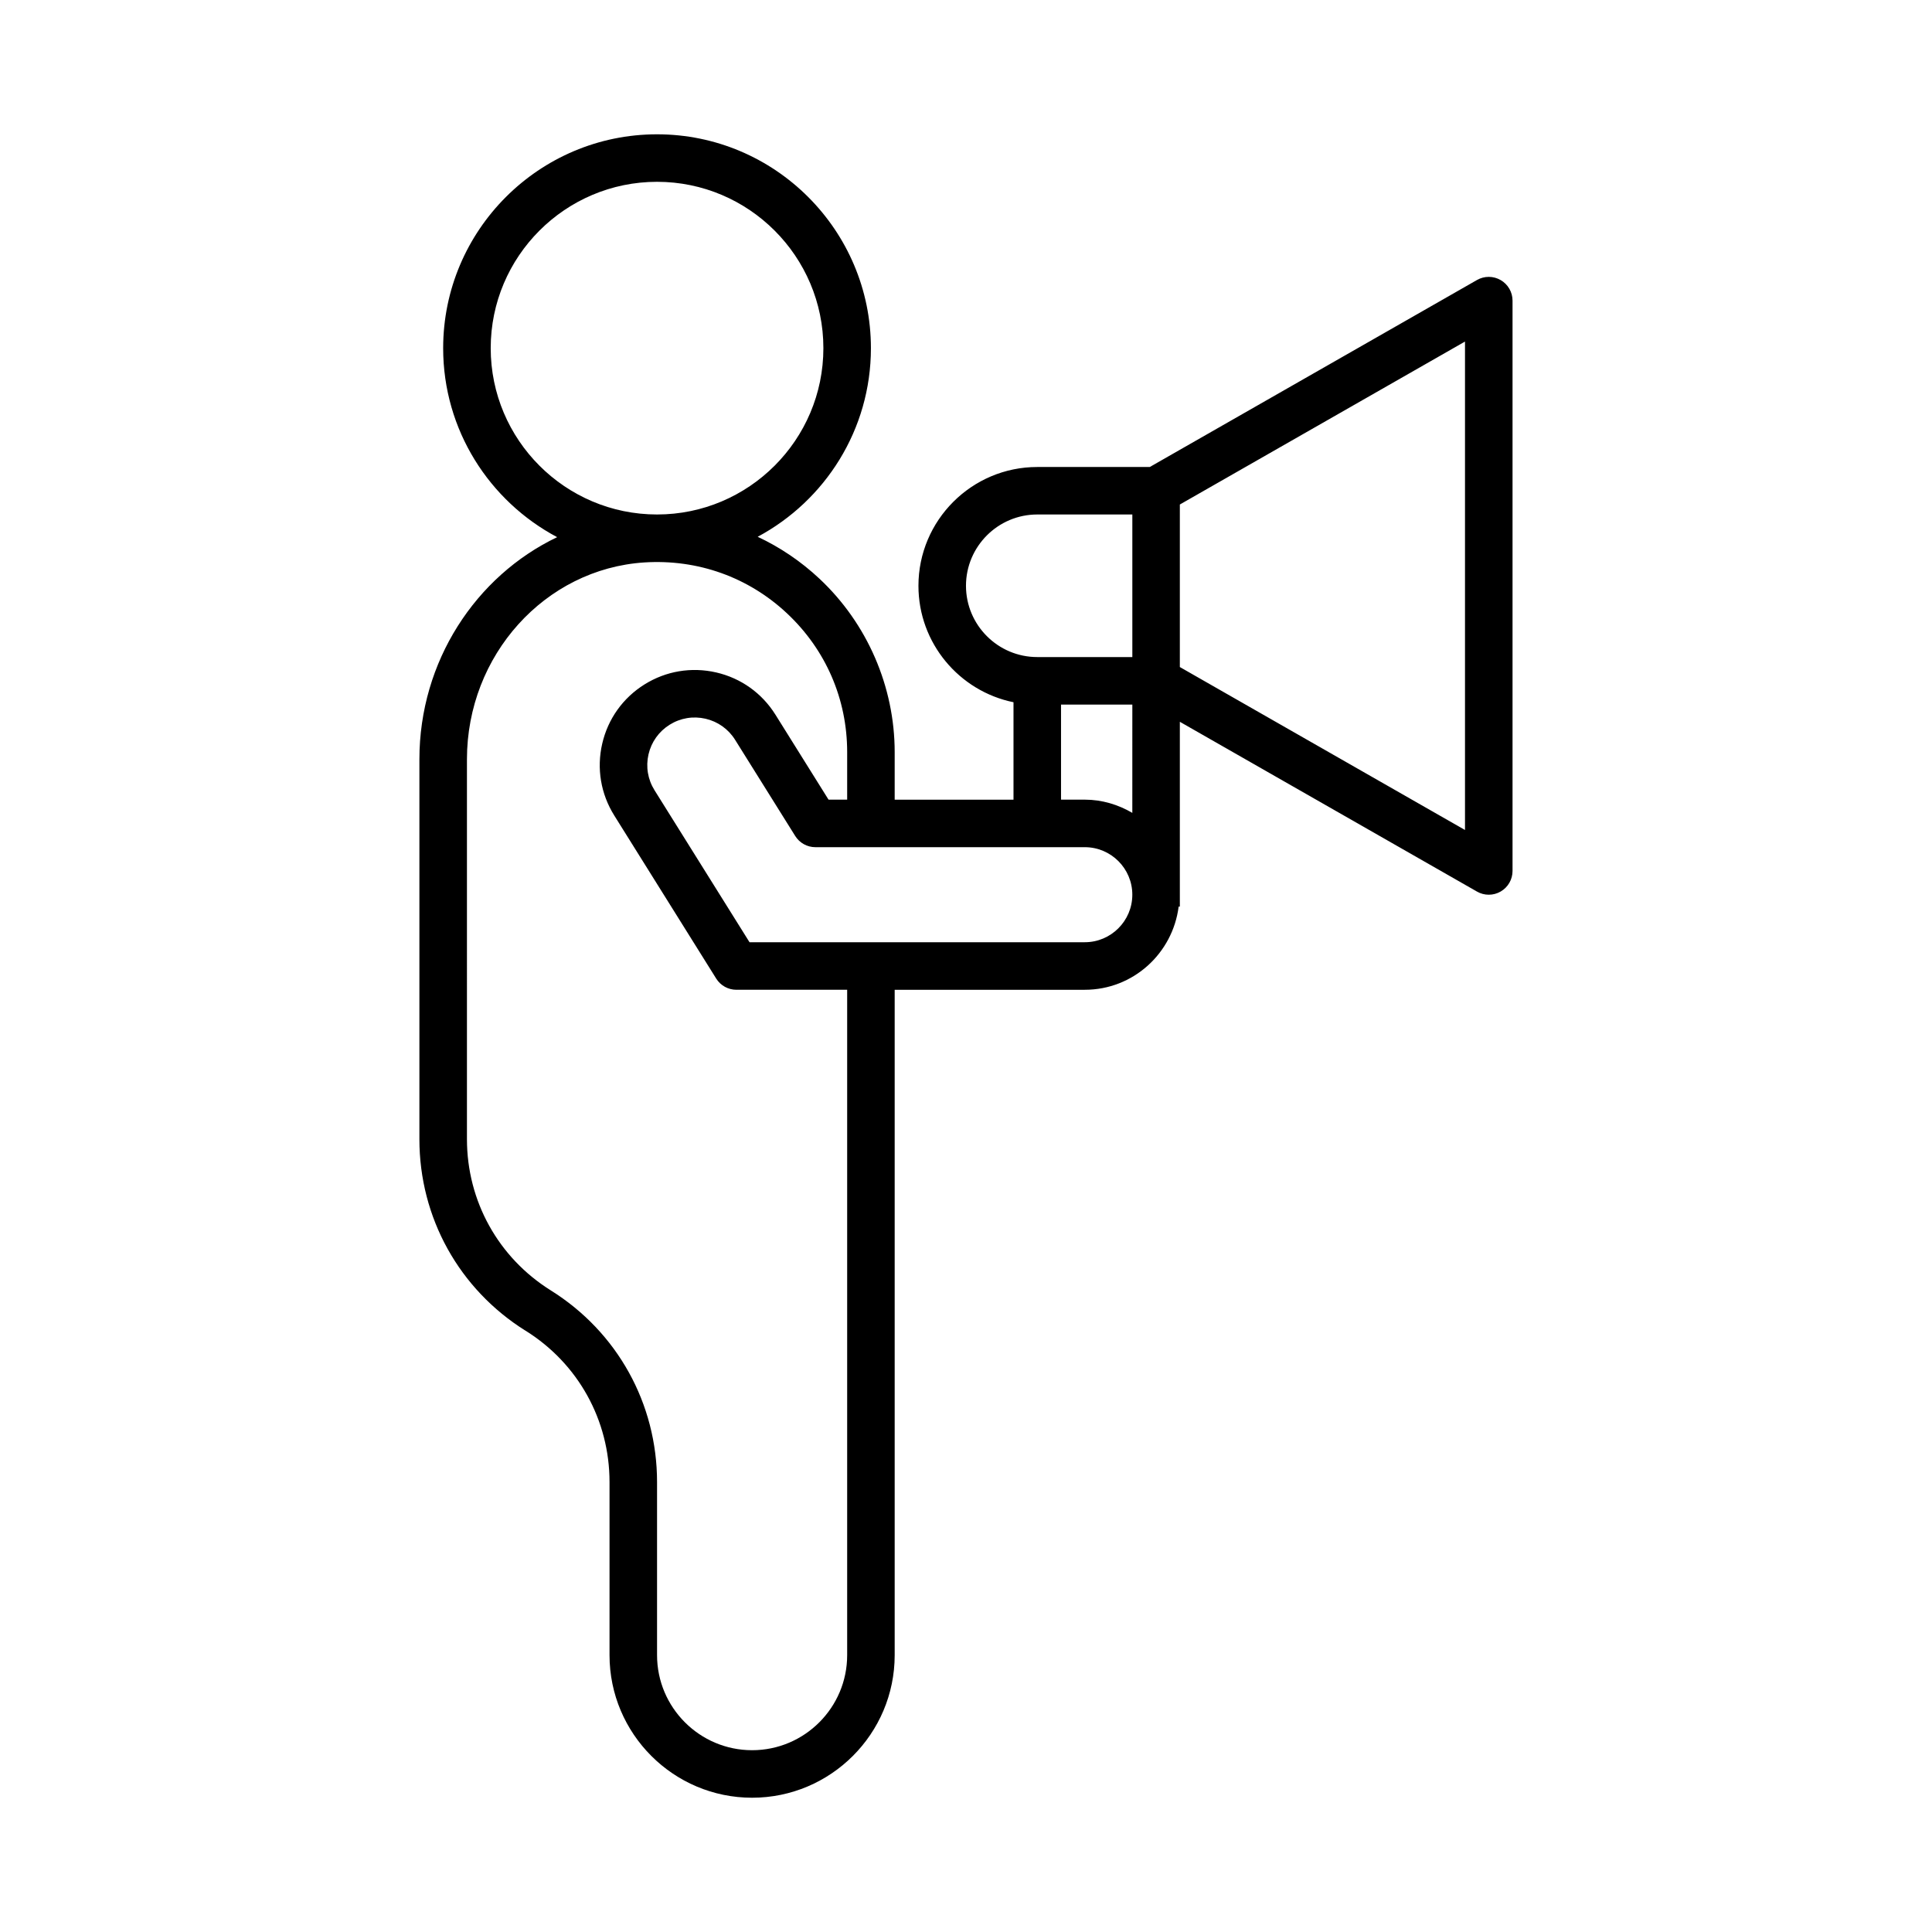
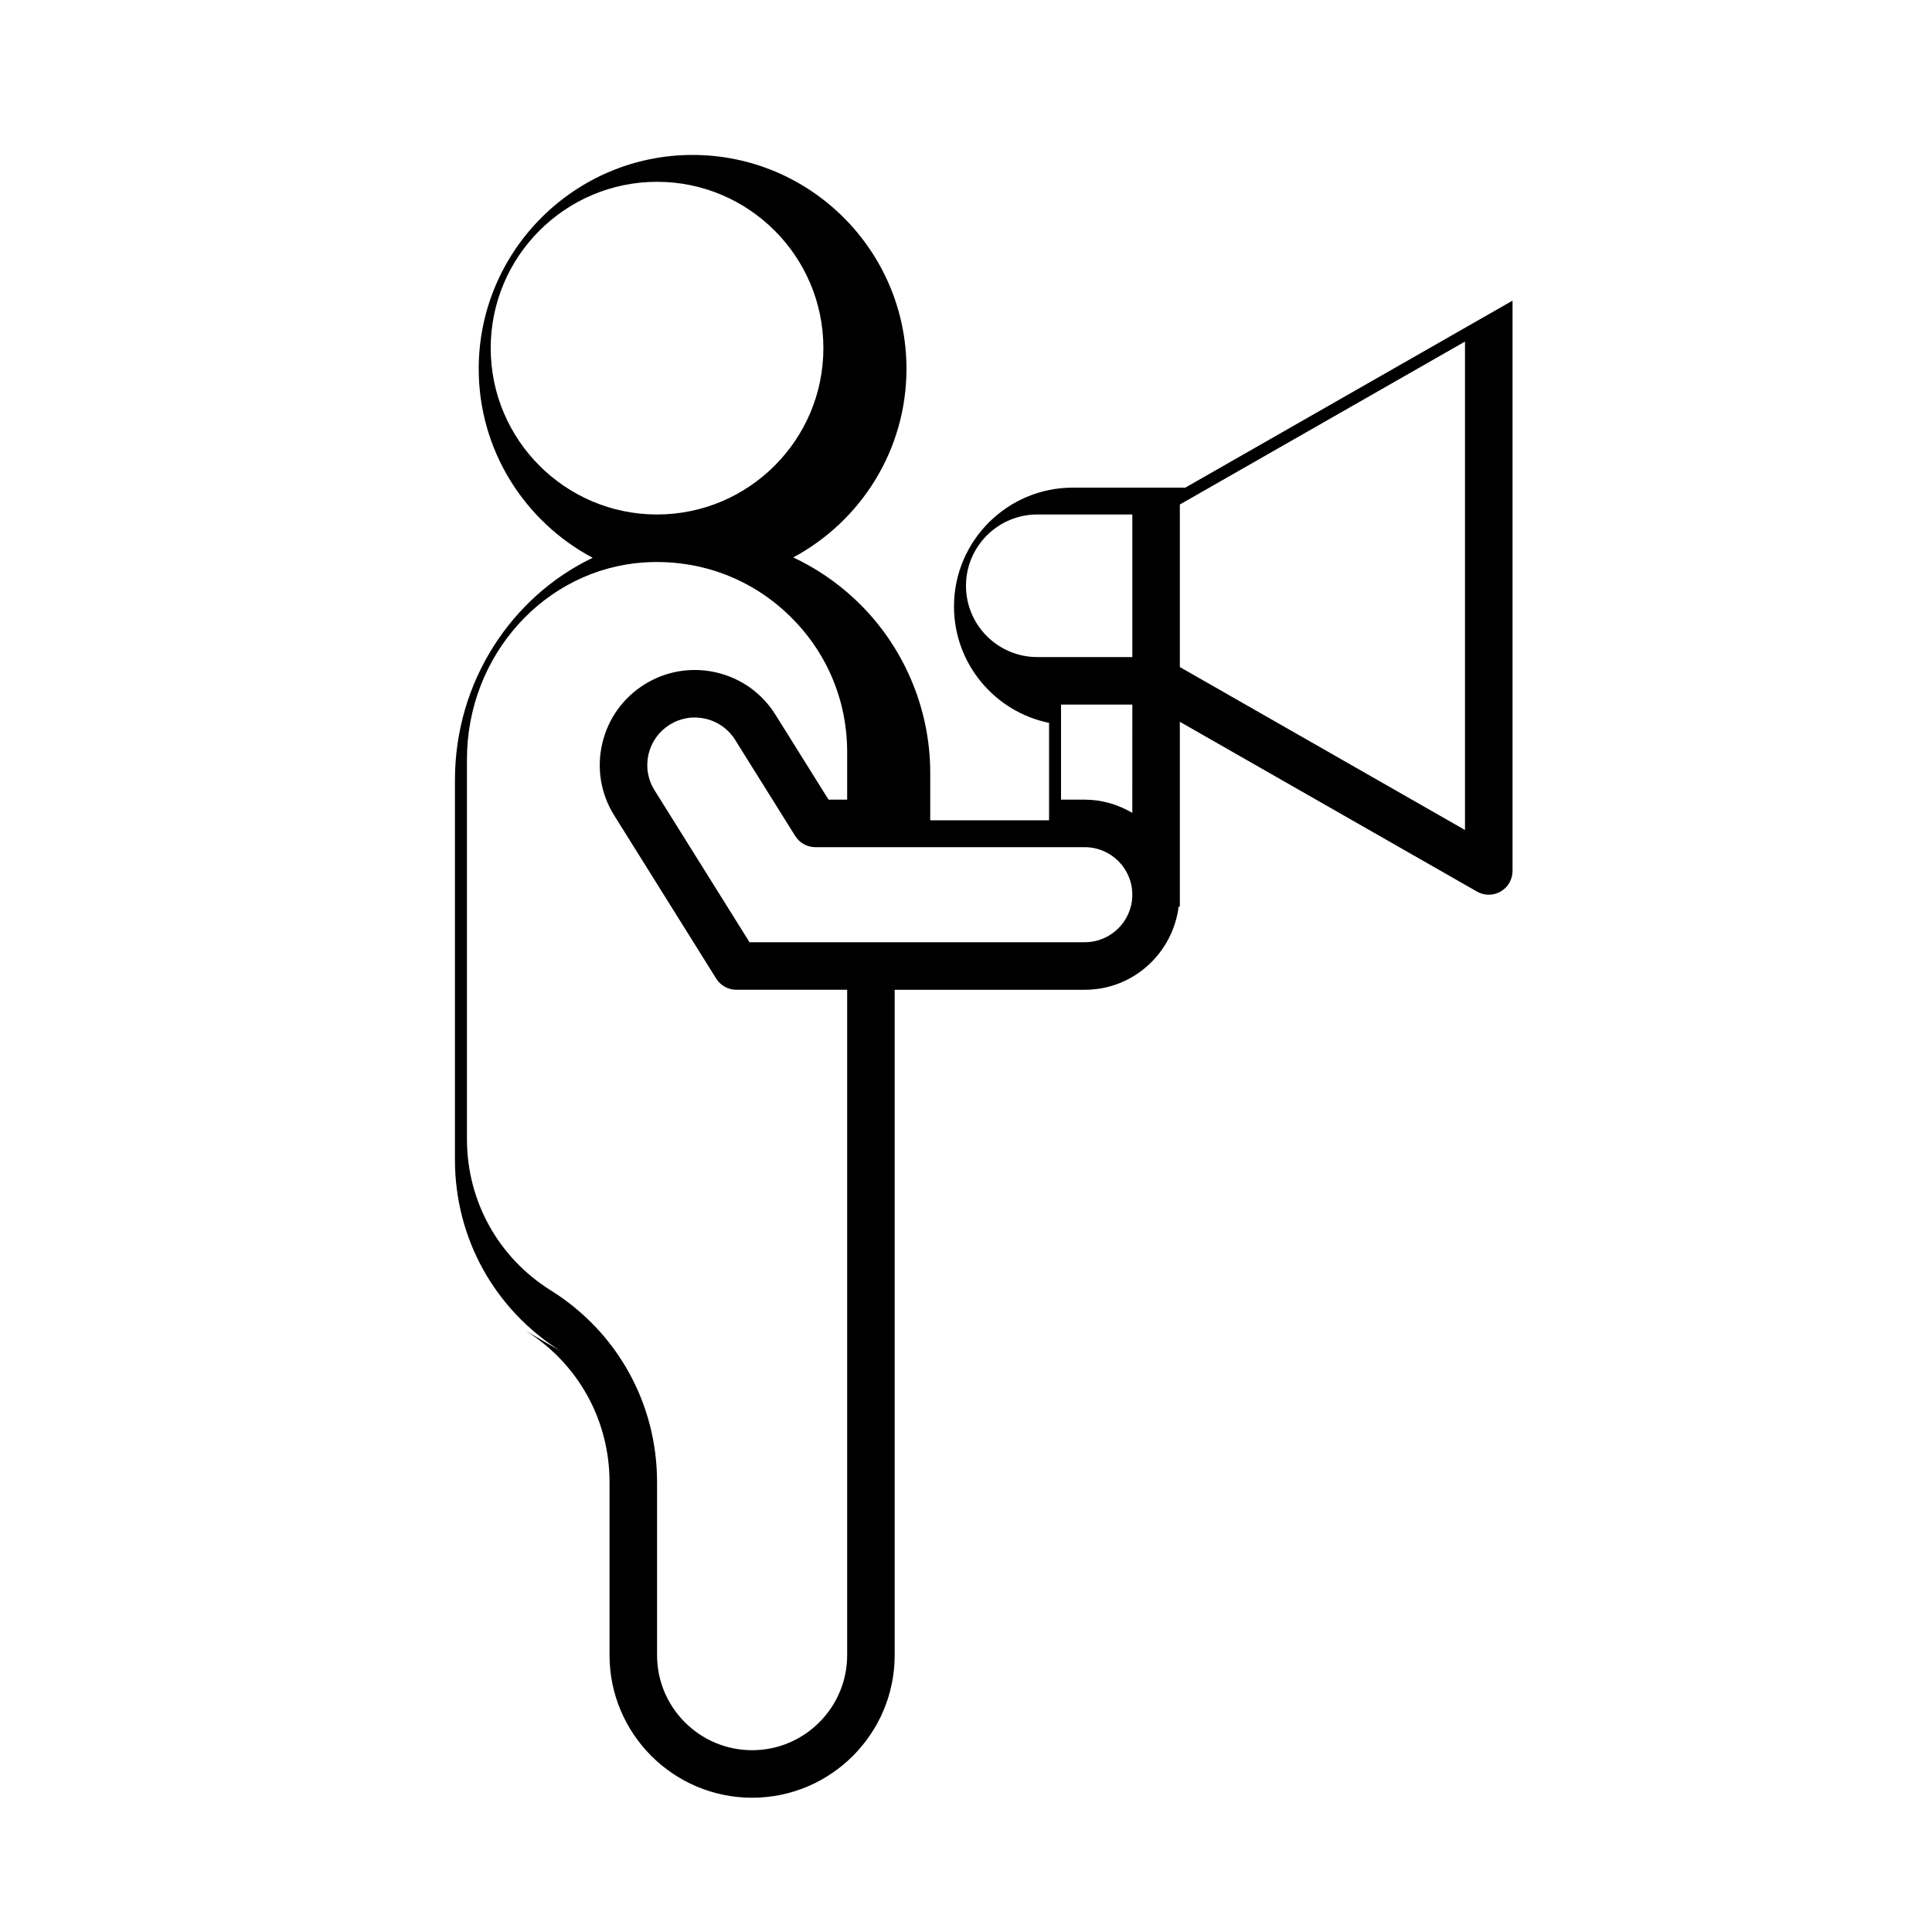
<svg xmlns="http://www.w3.org/2000/svg" fill="#000000" width="800px" height="800px" version="1.1" viewBox="144 144 512 512">
-   <path d="m283.3 496.66c13.918 8.699 22.23 23.691 22.23 40.105v45.867c0 20.836 16.949 37.785 37.785 37.785 20.836 0 37.785-16.949 37.785-37.785v-176.33h50.383c12.812 0 23.301-9.648 24.871-22.043h0.316v-48.977l78.746 44.996c0.969 0.555 2.047 0.832 3.125 0.832 1.09 0 2.184-0.281 3.16-0.852 1.941-1.125 3.137-3.199 3.137-5.445v-151.14c0-2.246-1.195-4.32-3.137-5.445-1.945-1.133-4.34-1.137-6.285-0.023l-86.715 49.555h-29.816c-17.363 0-31.488 14.125-31.488 31.488 0 15.207 10.836 27.926 25.191 30.852v25.824h-31.488v-12.594c0-17.34-7.262-34.09-19.918-45.953-4.938-4.629-10.461-8.344-16.387-11.125 17.84-9.559 30.008-28.371 30.008-49.98 0-31.25-25.426-56.68-56.68-56.68-31.25 0-56.68 25.426-56.68 56.68 0 21.691 12.262 40.555 30.207 50.078-21.598 10.332-36.504 32.938-36.504 58.879v100.68c0 20.766 10.523 39.742 28.152 50.762zm173.37-218.96 75.57-43.184v129.44l-75.57-43.184zm-12.594 81.719c-3.719-2.168-7.988-3.504-12.594-3.504h-6.297v-25.191h18.895zm-44.082-60.18c0-10.418 8.477-18.895 18.895-18.895h25.191v37.785h-25.191c-10.422 0-18.895-8.473-18.895-18.891zm31.488 69.273c6.945 0 12.594 5.648 12.594 12.594 0 6.945-5.648 12.594-12.594 12.594h-88.852l-25.176-40.281c-1.785-2.856-2.348-6.231-1.594-9.508 0.758-3.277 2.746-6.066 5.598-7.848 2.856-1.785 6.223-2.348 9.512-1.594 3.273 0.758 6.062 2.742 7.844 5.598l15.926 25.48c1.152 1.844 3.172 2.965 5.344 2.965zm-157.44-132.25c0-24.309 19.773-44.082 44.082-44.082s44.082 19.773 44.082 44.082c0 24.309-19.773 44.082-44.082 44.082s-44.082-19.773-44.082-44.082zm-6.297 108.96c0-27.551 20.652-50.465 47.016-52.172 14.129-0.891 27.547 3.879 37.812 13.504 10.273 9.637 15.934 22.691 15.934 36.77v12.594h-4.934l-14.074-22.52c-3.566-5.707-9.141-9.684-15.699-11.195-6.555-1.504-13.305-0.383-19.012 3.184-5.707 3.566-9.684 9.141-11.195 15.699-1.512 6.555-0.383 13.309 3.184 19.012l27.027 43.242c1.152 1.84 3.168 2.961 5.34 2.961h29.363v176.33c0 13.891-11.301 25.191-25.191 25.191-13.891 0-25.191-11.301-25.191-25.191v-45.867c0-20.785-10.523-39.773-28.152-50.789-13.918-8.699-22.227-23.68-22.227-40.078z" />
+   <path d="m283.3 496.66c13.918 8.699 22.23 23.691 22.23 40.105v45.867c0 20.836 16.949 37.785 37.785 37.785 20.836 0 37.785-16.949 37.785-37.785v-176.33h50.383c12.812 0 23.301-9.648 24.871-22.043h0.316v-48.977l78.746 44.996c0.969 0.555 2.047 0.832 3.125 0.832 1.09 0 2.184-0.281 3.16-0.852 1.941-1.125 3.137-3.199 3.137-5.445v-151.14l-86.715 49.555h-29.816c-17.363 0-31.488 14.125-31.488 31.488 0 15.207 10.836 27.926 25.191 30.852v25.824h-31.488v-12.594c0-17.34-7.262-34.09-19.918-45.953-4.938-4.629-10.461-8.344-16.387-11.125 17.84-9.559 30.008-28.371 30.008-49.98 0-31.25-25.426-56.68-56.68-56.68-31.25 0-56.68 25.426-56.68 56.68 0 21.691 12.262 40.555 30.207 50.078-21.598 10.332-36.504 32.938-36.504 58.879v100.68c0 20.766 10.523 39.742 28.152 50.762zm173.37-218.96 75.57-43.184v129.44l-75.57-43.184zm-12.594 81.719c-3.719-2.168-7.988-3.504-12.594-3.504h-6.297v-25.191h18.895zm-44.082-60.18c0-10.418 8.477-18.895 18.895-18.895h25.191v37.785h-25.191c-10.422 0-18.895-8.473-18.895-18.891zm31.488 69.273c6.945 0 12.594 5.648 12.594 12.594 0 6.945-5.648 12.594-12.594 12.594h-88.852l-25.176-40.281c-1.785-2.856-2.348-6.231-1.594-9.508 0.758-3.277 2.746-6.066 5.598-7.848 2.856-1.785 6.223-2.348 9.512-1.594 3.273 0.758 6.062 2.742 7.844 5.598l15.926 25.48c1.152 1.844 3.172 2.965 5.344 2.965zm-157.44-132.25c0-24.309 19.773-44.082 44.082-44.082s44.082 19.773 44.082 44.082c0 24.309-19.773 44.082-44.082 44.082s-44.082-19.773-44.082-44.082zm-6.297 108.96c0-27.551 20.652-50.465 47.016-52.172 14.129-0.891 27.547 3.879 37.812 13.504 10.273 9.637 15.934 22.691 15.934 36.77v12.594h-4.934l-14.074-22.52c-3.566-5.707-9.141-9.684-15.699-11.195-6.555-1.504-13.305-0.383-19.012 3.184-5.707 3.566-9.684 9.141-11.195 15.699-1.512 6.555-0.383 13.309 3.184 19.012l27.027 43.242c1.152 1.84 3.168 2.961 5.34 2.961h29.363v176.33c0 13.891-11.301 25.191-25.191 25.191-13.891 0-25.191-11.301-25.191-25.191v-45.867c0-20.785-10.523-39.773-28.152-50.789-13.918-8.699-22.227-23.68-22.227-40.078z" />
</svg>